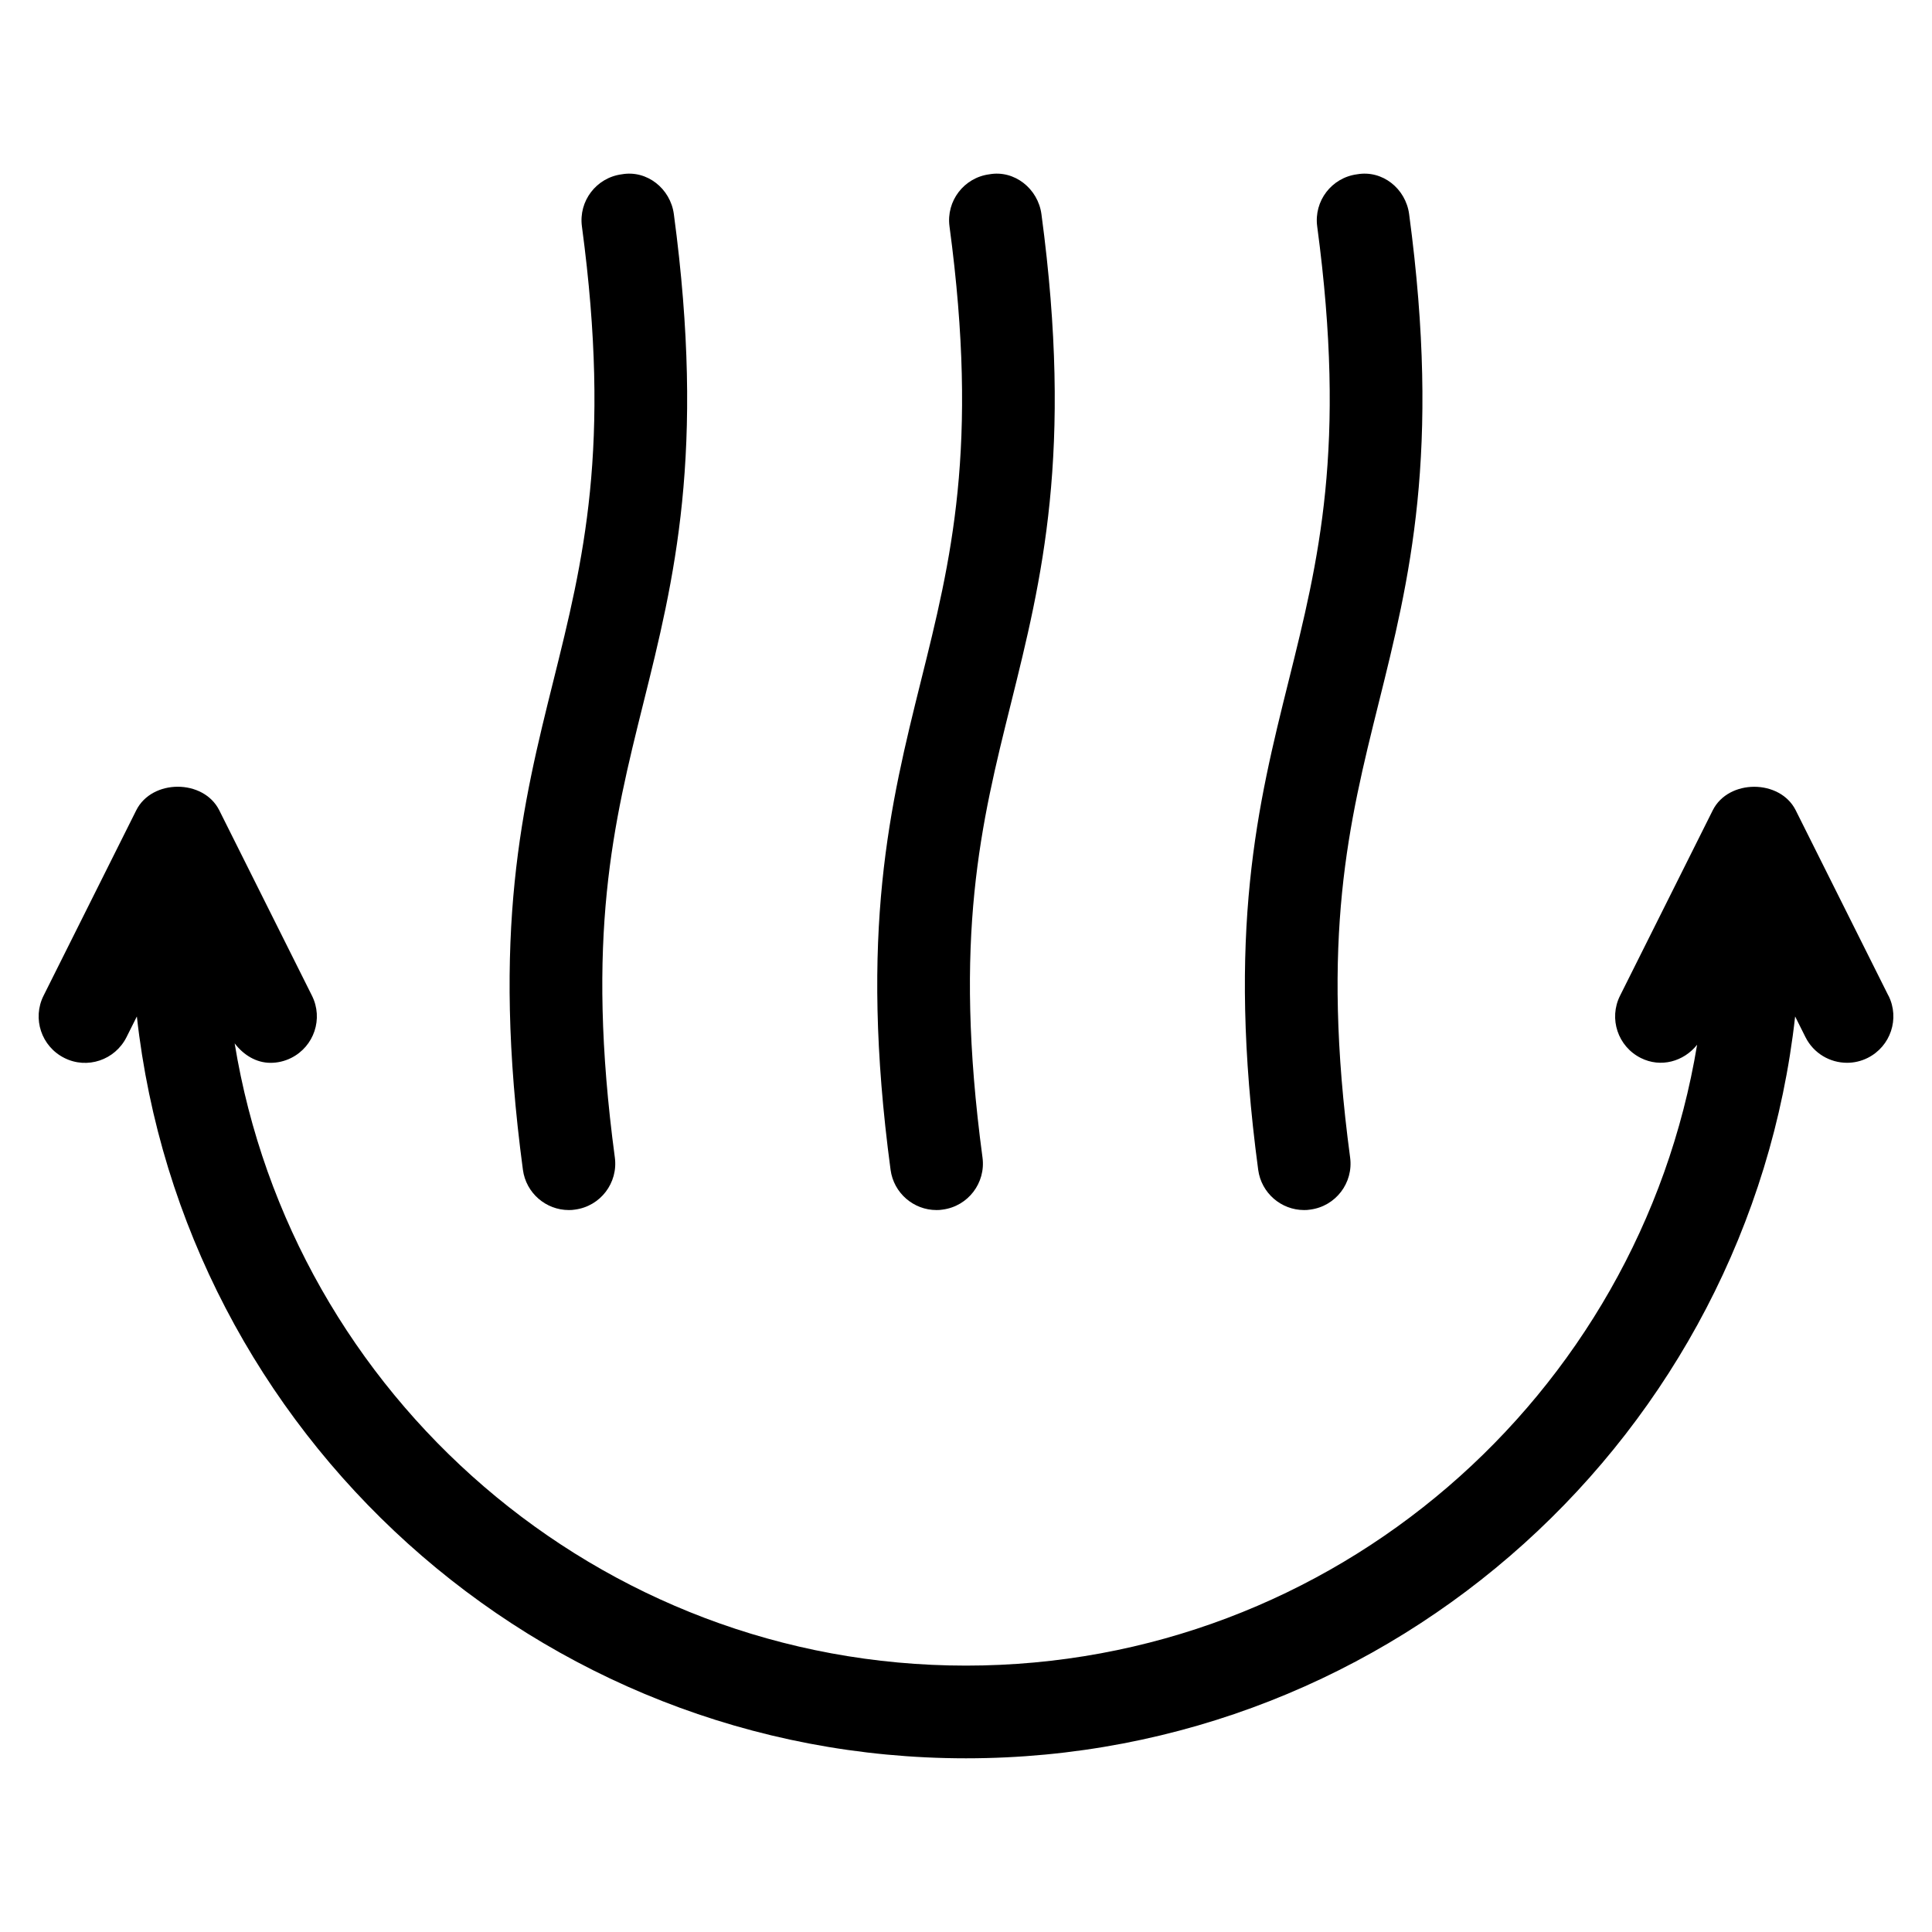
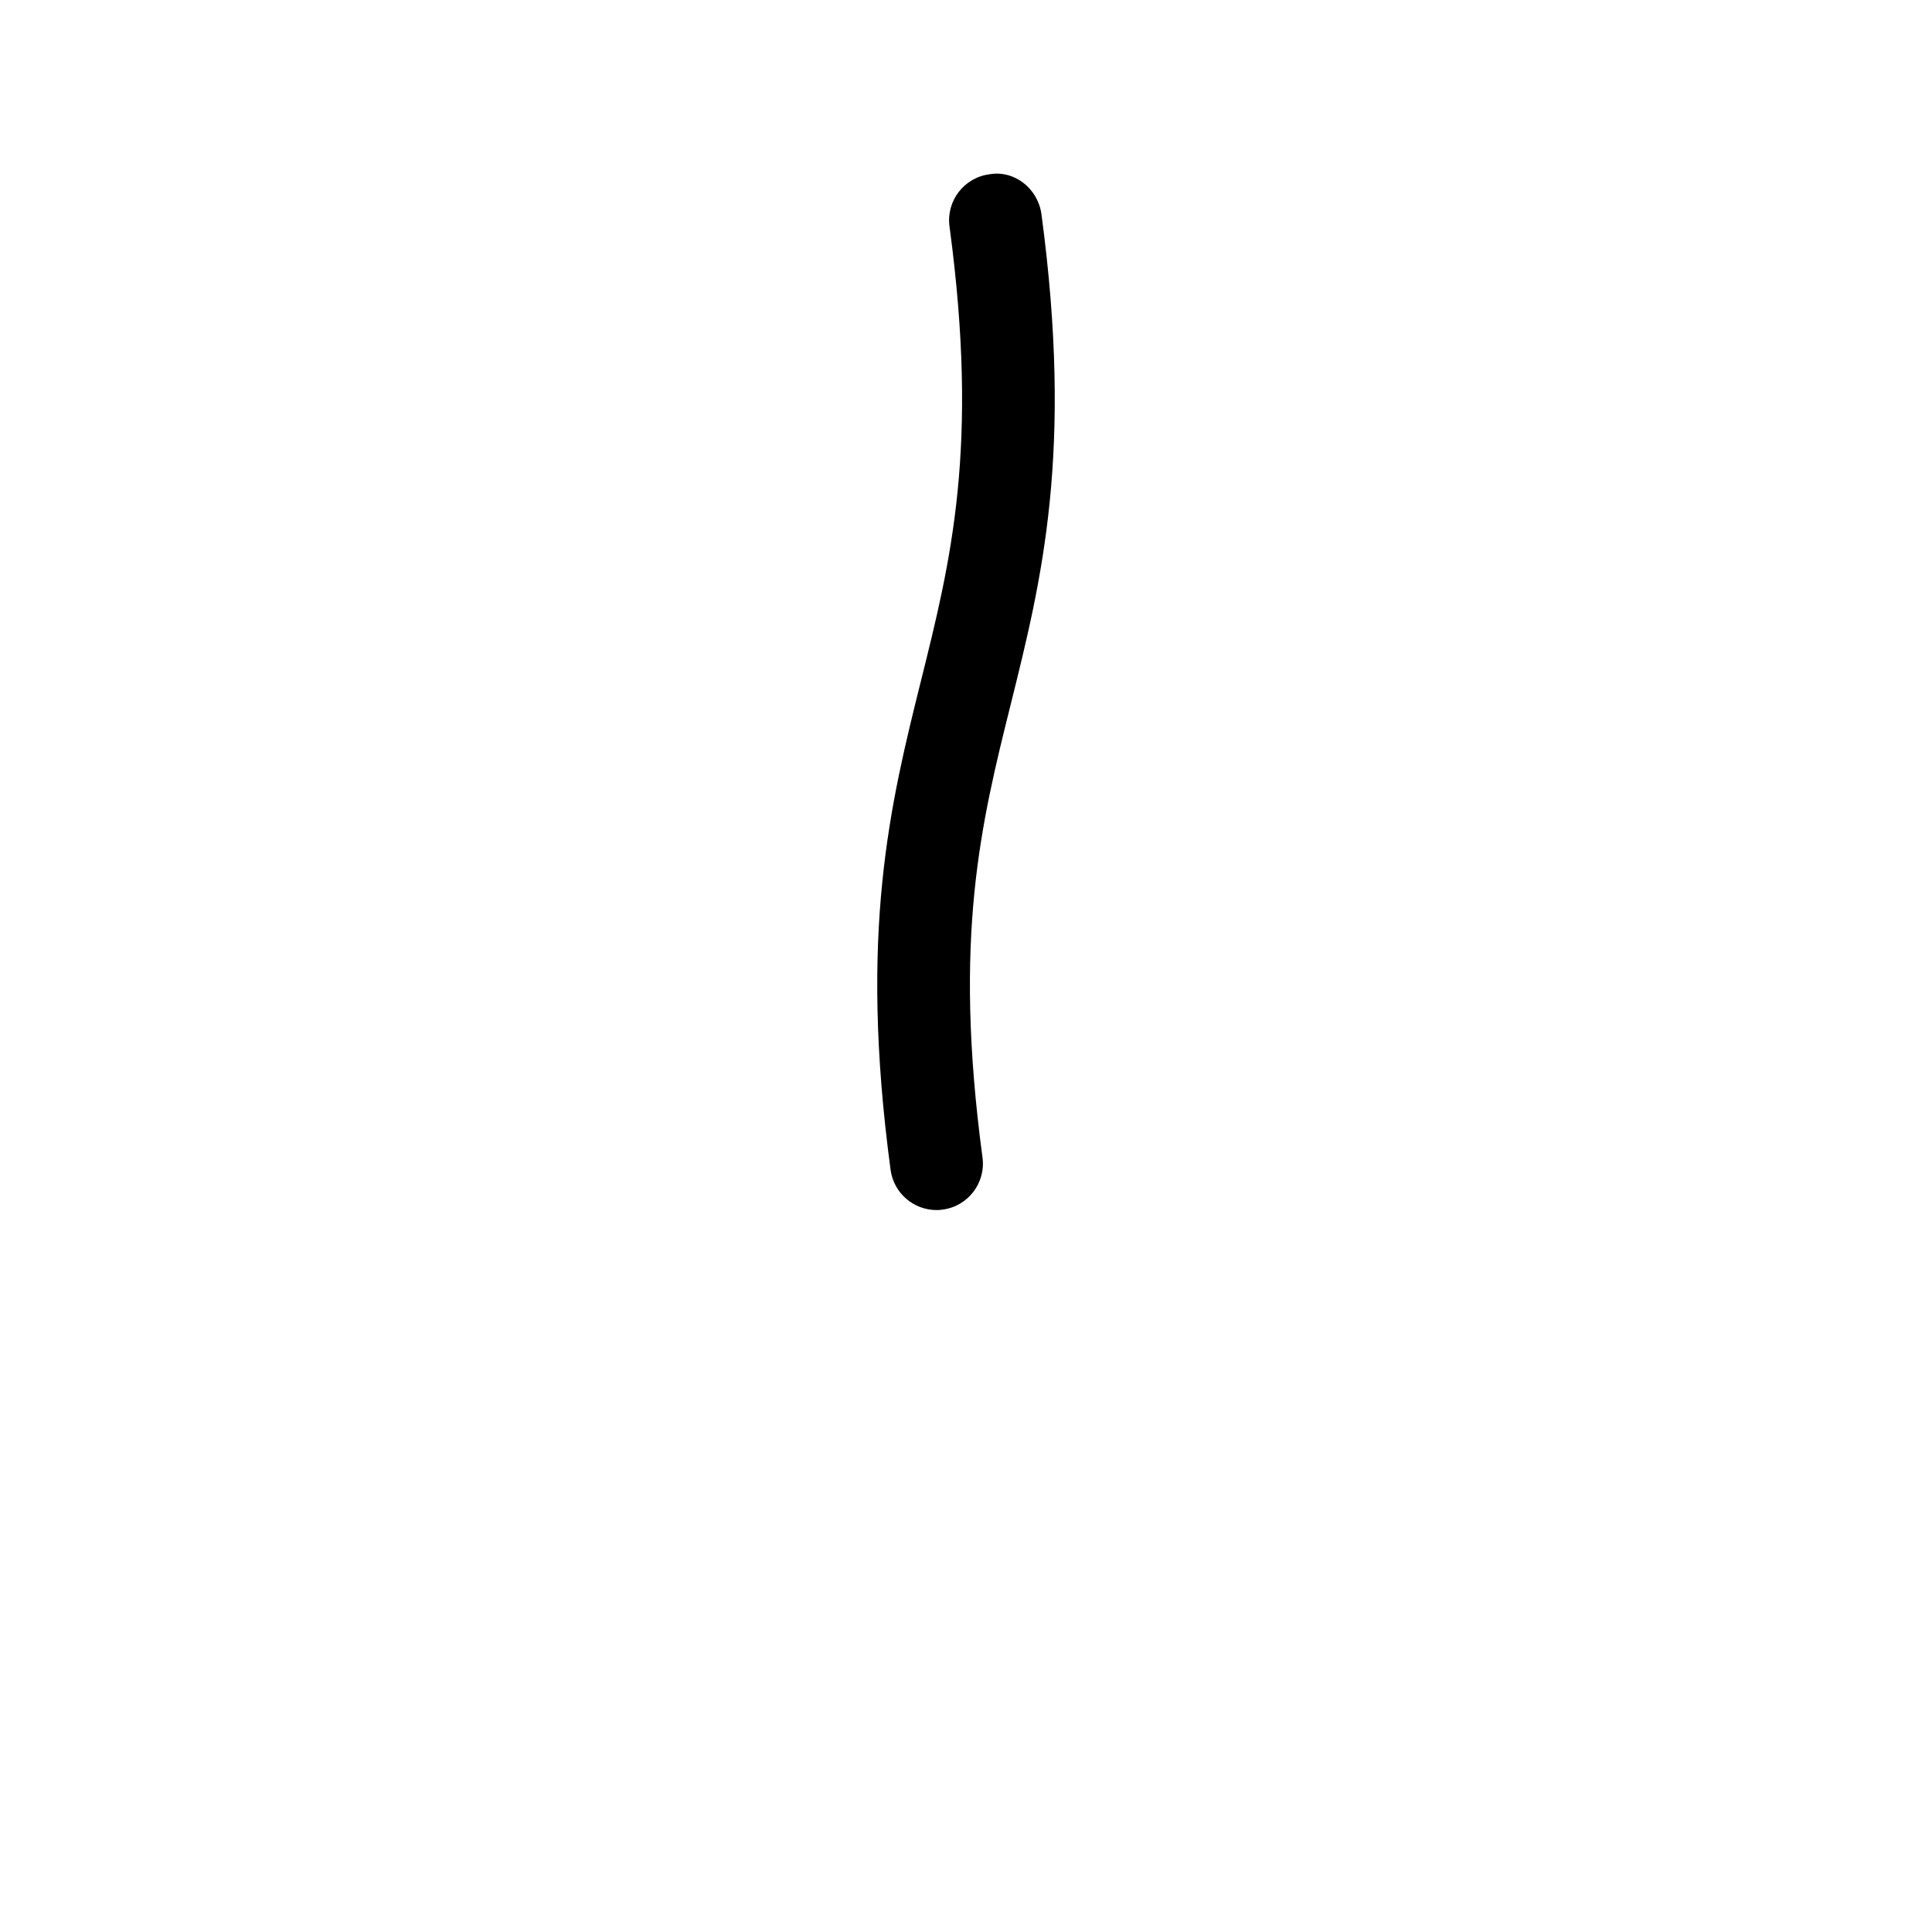
<svg xmlns="http://www.w3.org/2000/svg" viewBox="0 0 500 500" id="Content">
  <defs>
    <style>
      .cls-1 {
        stroke-width: 0px;
      }
    </style>
  </defs>
-   <path d="M488.73,257.7l-24-48c-4.08-8.11-17.39-8.11-21.47,0l-24,48c-2.96,5.93-.56,13.12,5.37,16.1,5.17,2.61,11.12.93,14.58-3.42-15.02,90.99-94.03,160.68-189.21,160.68s-174.39-69.88-189.27-161.04c2.3,3.02,5.59,5.04,9.28,5.04,1.8,0,3.63-.4,5.36-1.27,5.93-2.98,8.33-10.17,5.37-16.1l-24-48c-4.08-8.11-17.39-8.11-21.47,0l-24,48c-2.96,5.93-.56,13.12,5.37,16.1,5.92,3,13.12.56,16.1-5.37l2.68-5.36c11.99,107.84,103.6,191.99,214.58,191.99s202.59-84.15,214.58-191.99l2.68,5.36c2.11,4.2,6.34,6.63,10.75,6.63,1.8,0,3.63-.4,5.36-1.27,5.93-2.98,8.33-10.17,5.37-16.1Z" class="cls-1" />
-   <path d="M147.21,313.16c.53,0,1.07-.02,1.61-.12,6.57-.87,11.18-6.91,10.3-13.48-7.66-57.19-.35-86.53,7.38-117.58,7.95-31.9,16.16-64.85,7.89-126.58-.88-6.56-6.93-11.46-13.49-10.29-6.57.87-11.18,6.91-10.3,13.48,7.66,57.19.35,86.53-7.38,117.58-7.95,31.9-16.16,64.85-7.89,126.58.81,6.02,5.96,10.41,11.88,10.41Z" class="cls-1" />
  <path d="M242.36,313.16c.53,0,1.07-.02,1.61-.12,6.57-.87,11.18-6.91,10.3-13.48-7.68-57.19-.36-86.53,7.38-117.58,7.93-31.9,16.15-64.85,7.87-126.58-.89-6.56-6.97-11.46-13.49-10.29-6.57.87-11.18,6.91-10.3,13.48,7.68,57.19.36,86.53-7.38,117.58-7.93,31.9-16.15,64.85-7.87,126.58.81,6.02,5.96,10.41,11.88,10.41Z" class="cls-1" />
-   <path d="M337.5,313.16c.53,0,1.07-.02,1.61-.12,6.57-.87,11.18-6.91,10.3-13.48-7.66-57.19-.35-86.53,7.38-117.58,7.95-31.9,16.16-64.85,7.89-126.58-.88-6.56-6.88-11.46-13.49-10.29-6.57.87-11.18,6.91-10.3,13.48,7.66,57.19.35,86.53-7.38,117.58-7.95,31.9-16.16,64.85-7.89,126.58.81,6.02,5.96,10.41,11.88,10.41Z" class="cls-1" />
</svg>